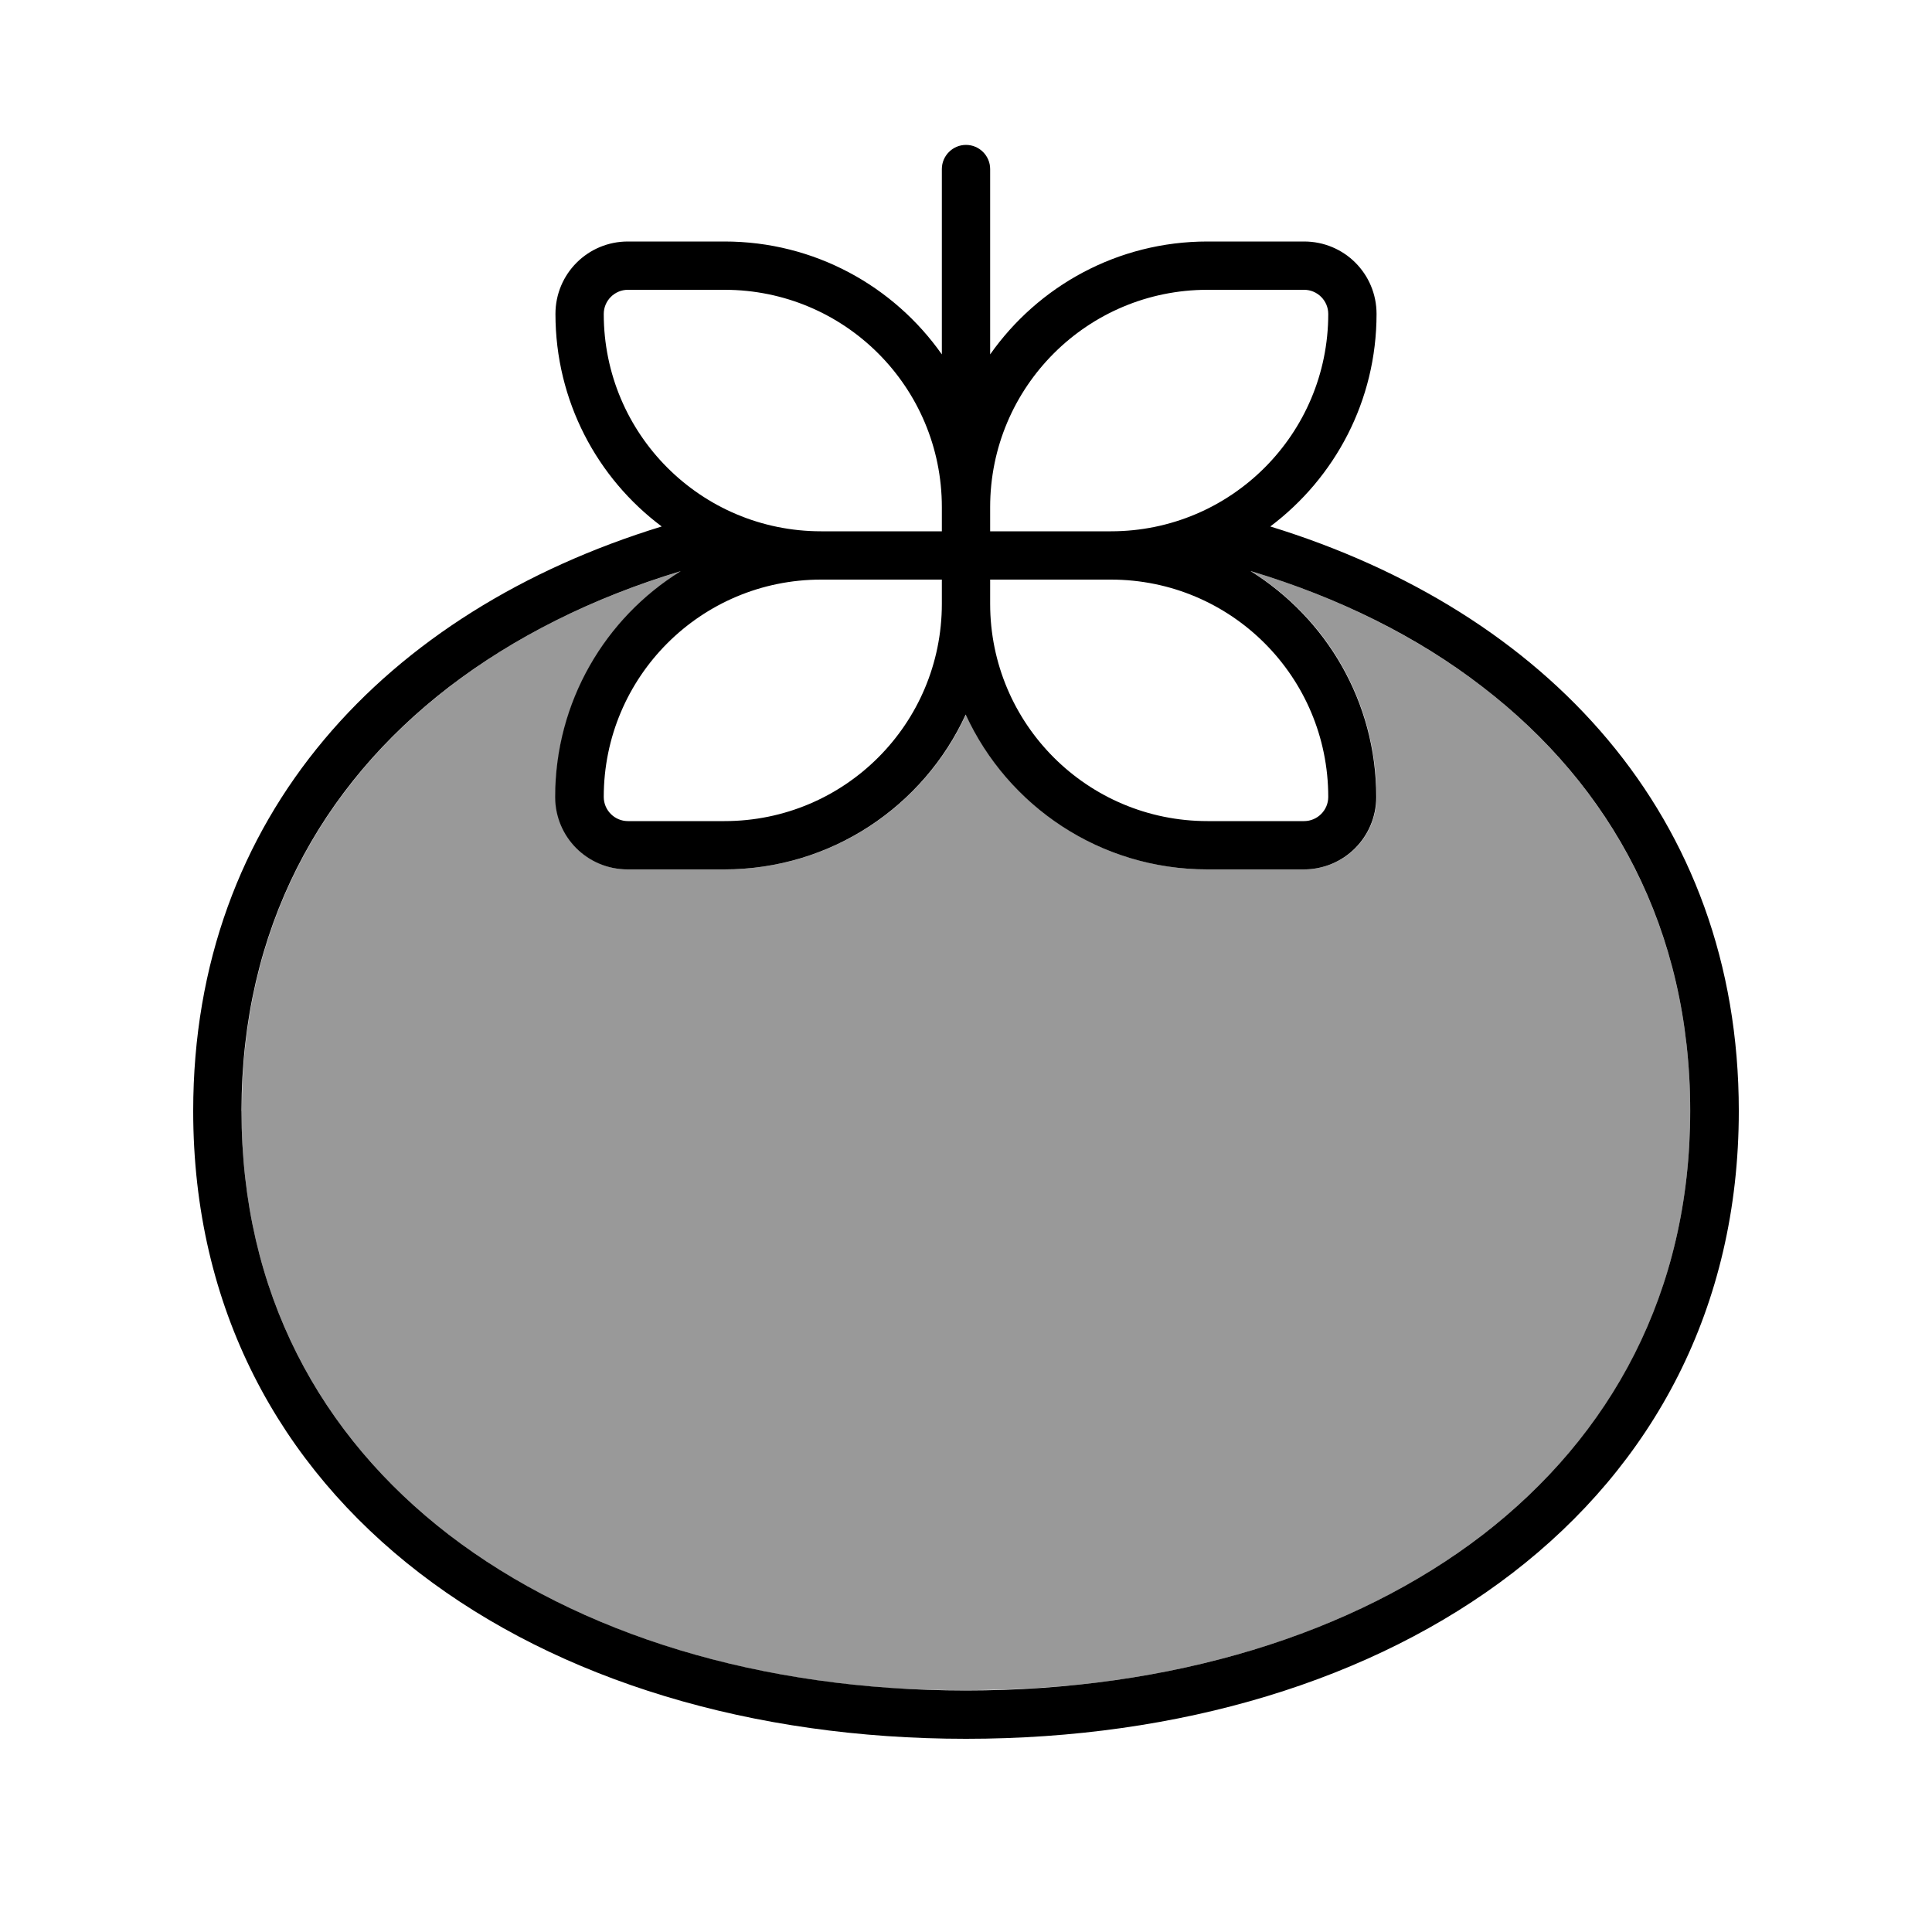
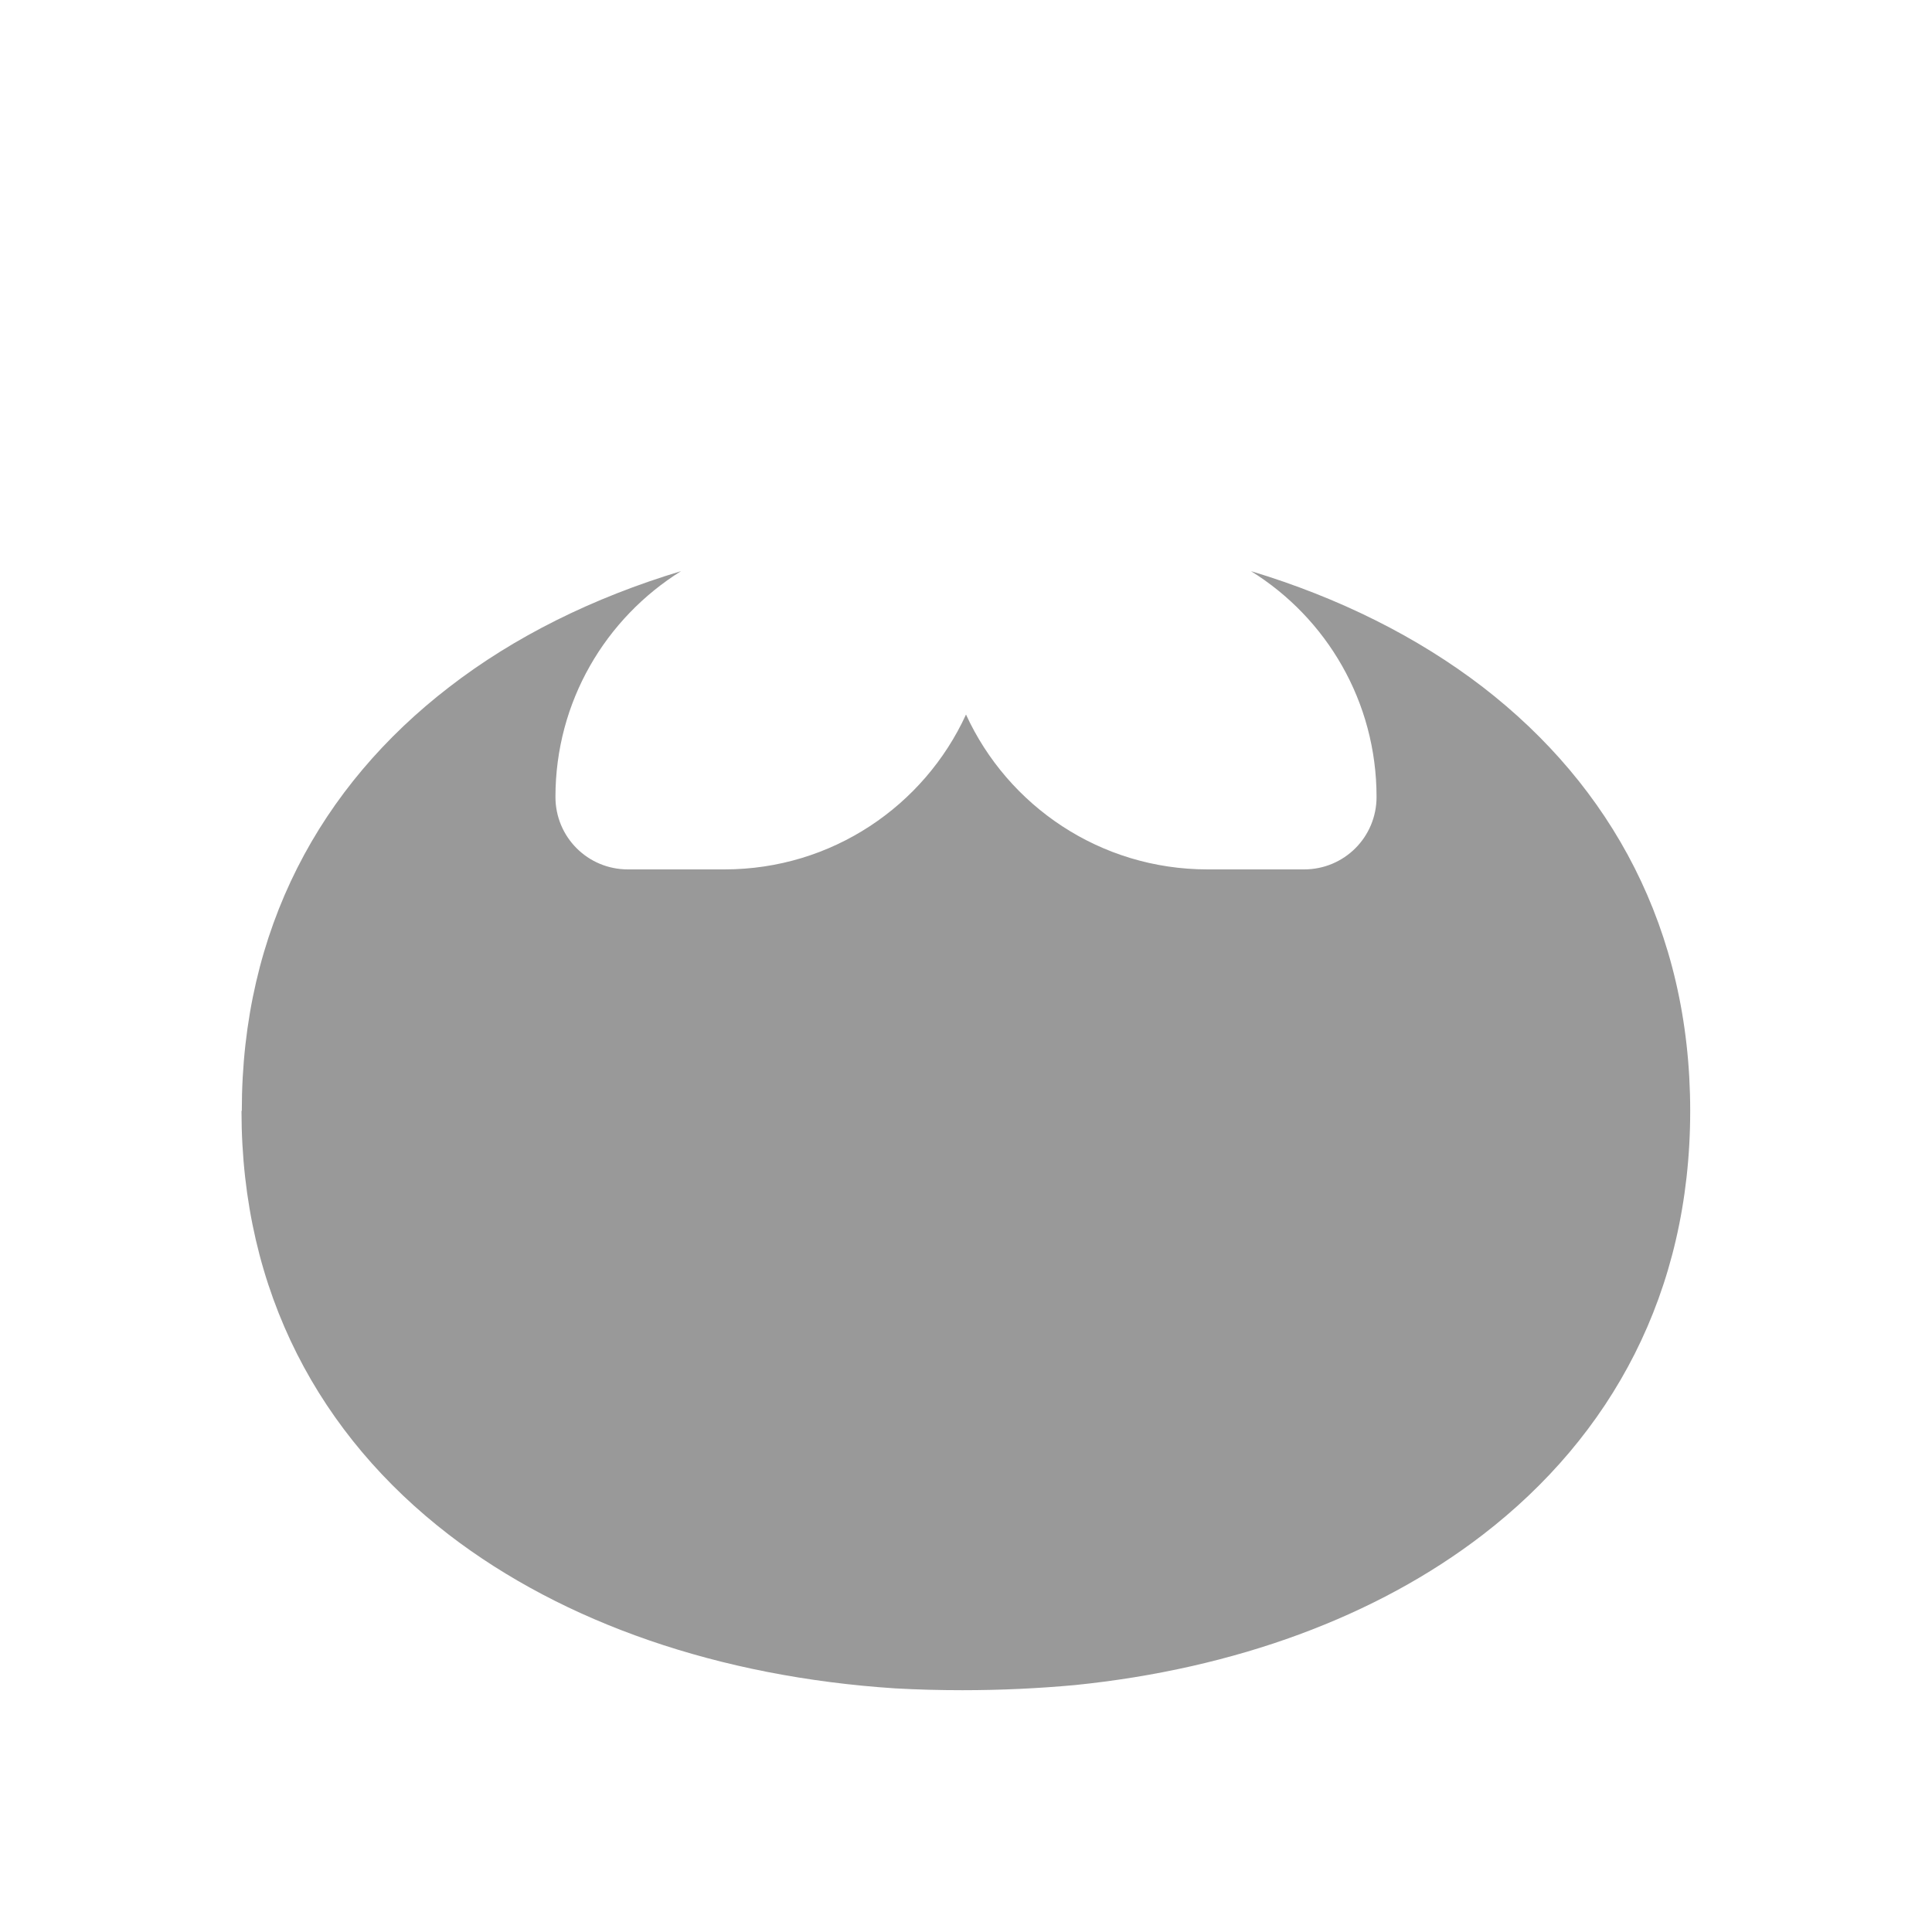
<svg xmlns="http://www.w3.org/2000/svg" viewBox="0 0 640 640">
  <path opacity=".4" fill="currentColor" d="M80 368C80 428.2 106.1 475.6 148.7 508.4C186.7 537.6 238.2 555.5 296.6 559.3C303.8 559.7 311.3 559.9 318.8 559.9C331.7 559.9 344.1 559.3 356.1 558.2C409.2 552.8 456 535.5 491.2 508.4C533.8 475.6 559.9 428.2 559.9 368C559.9 307.8 533.7 260.4 491.2 227.6C469.6 211 443.6 198 414.4 189.2C439.4 204.7 456 232.4 456 264C456 277.3 445.3 288 432 288L400 288C364.5 288 333.9 267 320 236.7C306.1 267 275.5 288 240 288L208 288C194.7 288 184 277.3 184 264C184 232.4 200.6 204.8 225.6 189.2C196.4 198 170.4 210.9 148.8 227.6C106.2 260.4 80.1 307.8 80.1 368z" />
-   <path fill="currentColor" d="M328 56C328 51.6 324.4 48 320 48C315.6 48 312 51.6 312 56L312 117.4C296.1 94.8 269.8 80 240 80L208 80C194.7 80 184 90.7 184 104C184 132.8 197.8 158.4 219.2 174.4C127.9 202.4 64 270.2 64 368C64 498.9 178.6 576 320 576C461.4 576 576 498.9 576 368C576 270.2 512.1 202.5 420.8 174.4C442.2 158.3 456 132.8 456 104C456 90.7 445.3 80 432 80L400 80C370.2 80 343.9 94.8 328 117.4L328 56zM312 168L312 176L272 176C232.2 176 200 143.8 200 104C200 99.6 203.6 96 208 96L240 96C279.8 96 312 128.2 312 168zM272 192L312 192L312 200C312 239.8 279.8 272 240 272L208 272C203.6 272 200 268.4 200 264C200 224.2 232.2 192 272 192zM328 200L328 192L368 192C407.8 192 440 224.2 440 264C440 268.4 436.4 272 432 272L400 272C360.2 272 328 239.8 328 200L328 200zM368 176L328 176L328 168C328 128.2 360.2 96 400 96L432 96C436.4 96 440 99.6 440 104C440 143.8 407.8 176 368 176zM414.4 189.2C443.6 198 469.6 210.9 491.2 227.6C533.8 260.4 559.9 307.8 559.9 368C559.9 428.2 533.7 475.6 491.2 508.4C448.3 541.4 388 560 320 560C252 560 191.7 541.4 148.7 508.4C106.1 475.6 80 428.2 80 368C80 307.8 106.1 260.4 148.7 227.6C170.3 211 196.3 198 225.5 189.2C200.5 204.7 183.9 232.4 183.9 264C183.9 277.3 194.6 288 207.9 288L239.9 288C275.4 288 306 267 319.9 236.7C333.8 267 364.4 288 399.9 288L431.9 288C445.2 288 455.9 277.3 455.9 264C455.9 232.4 439.3 204.8 414.3 189.2z" />
</svg>